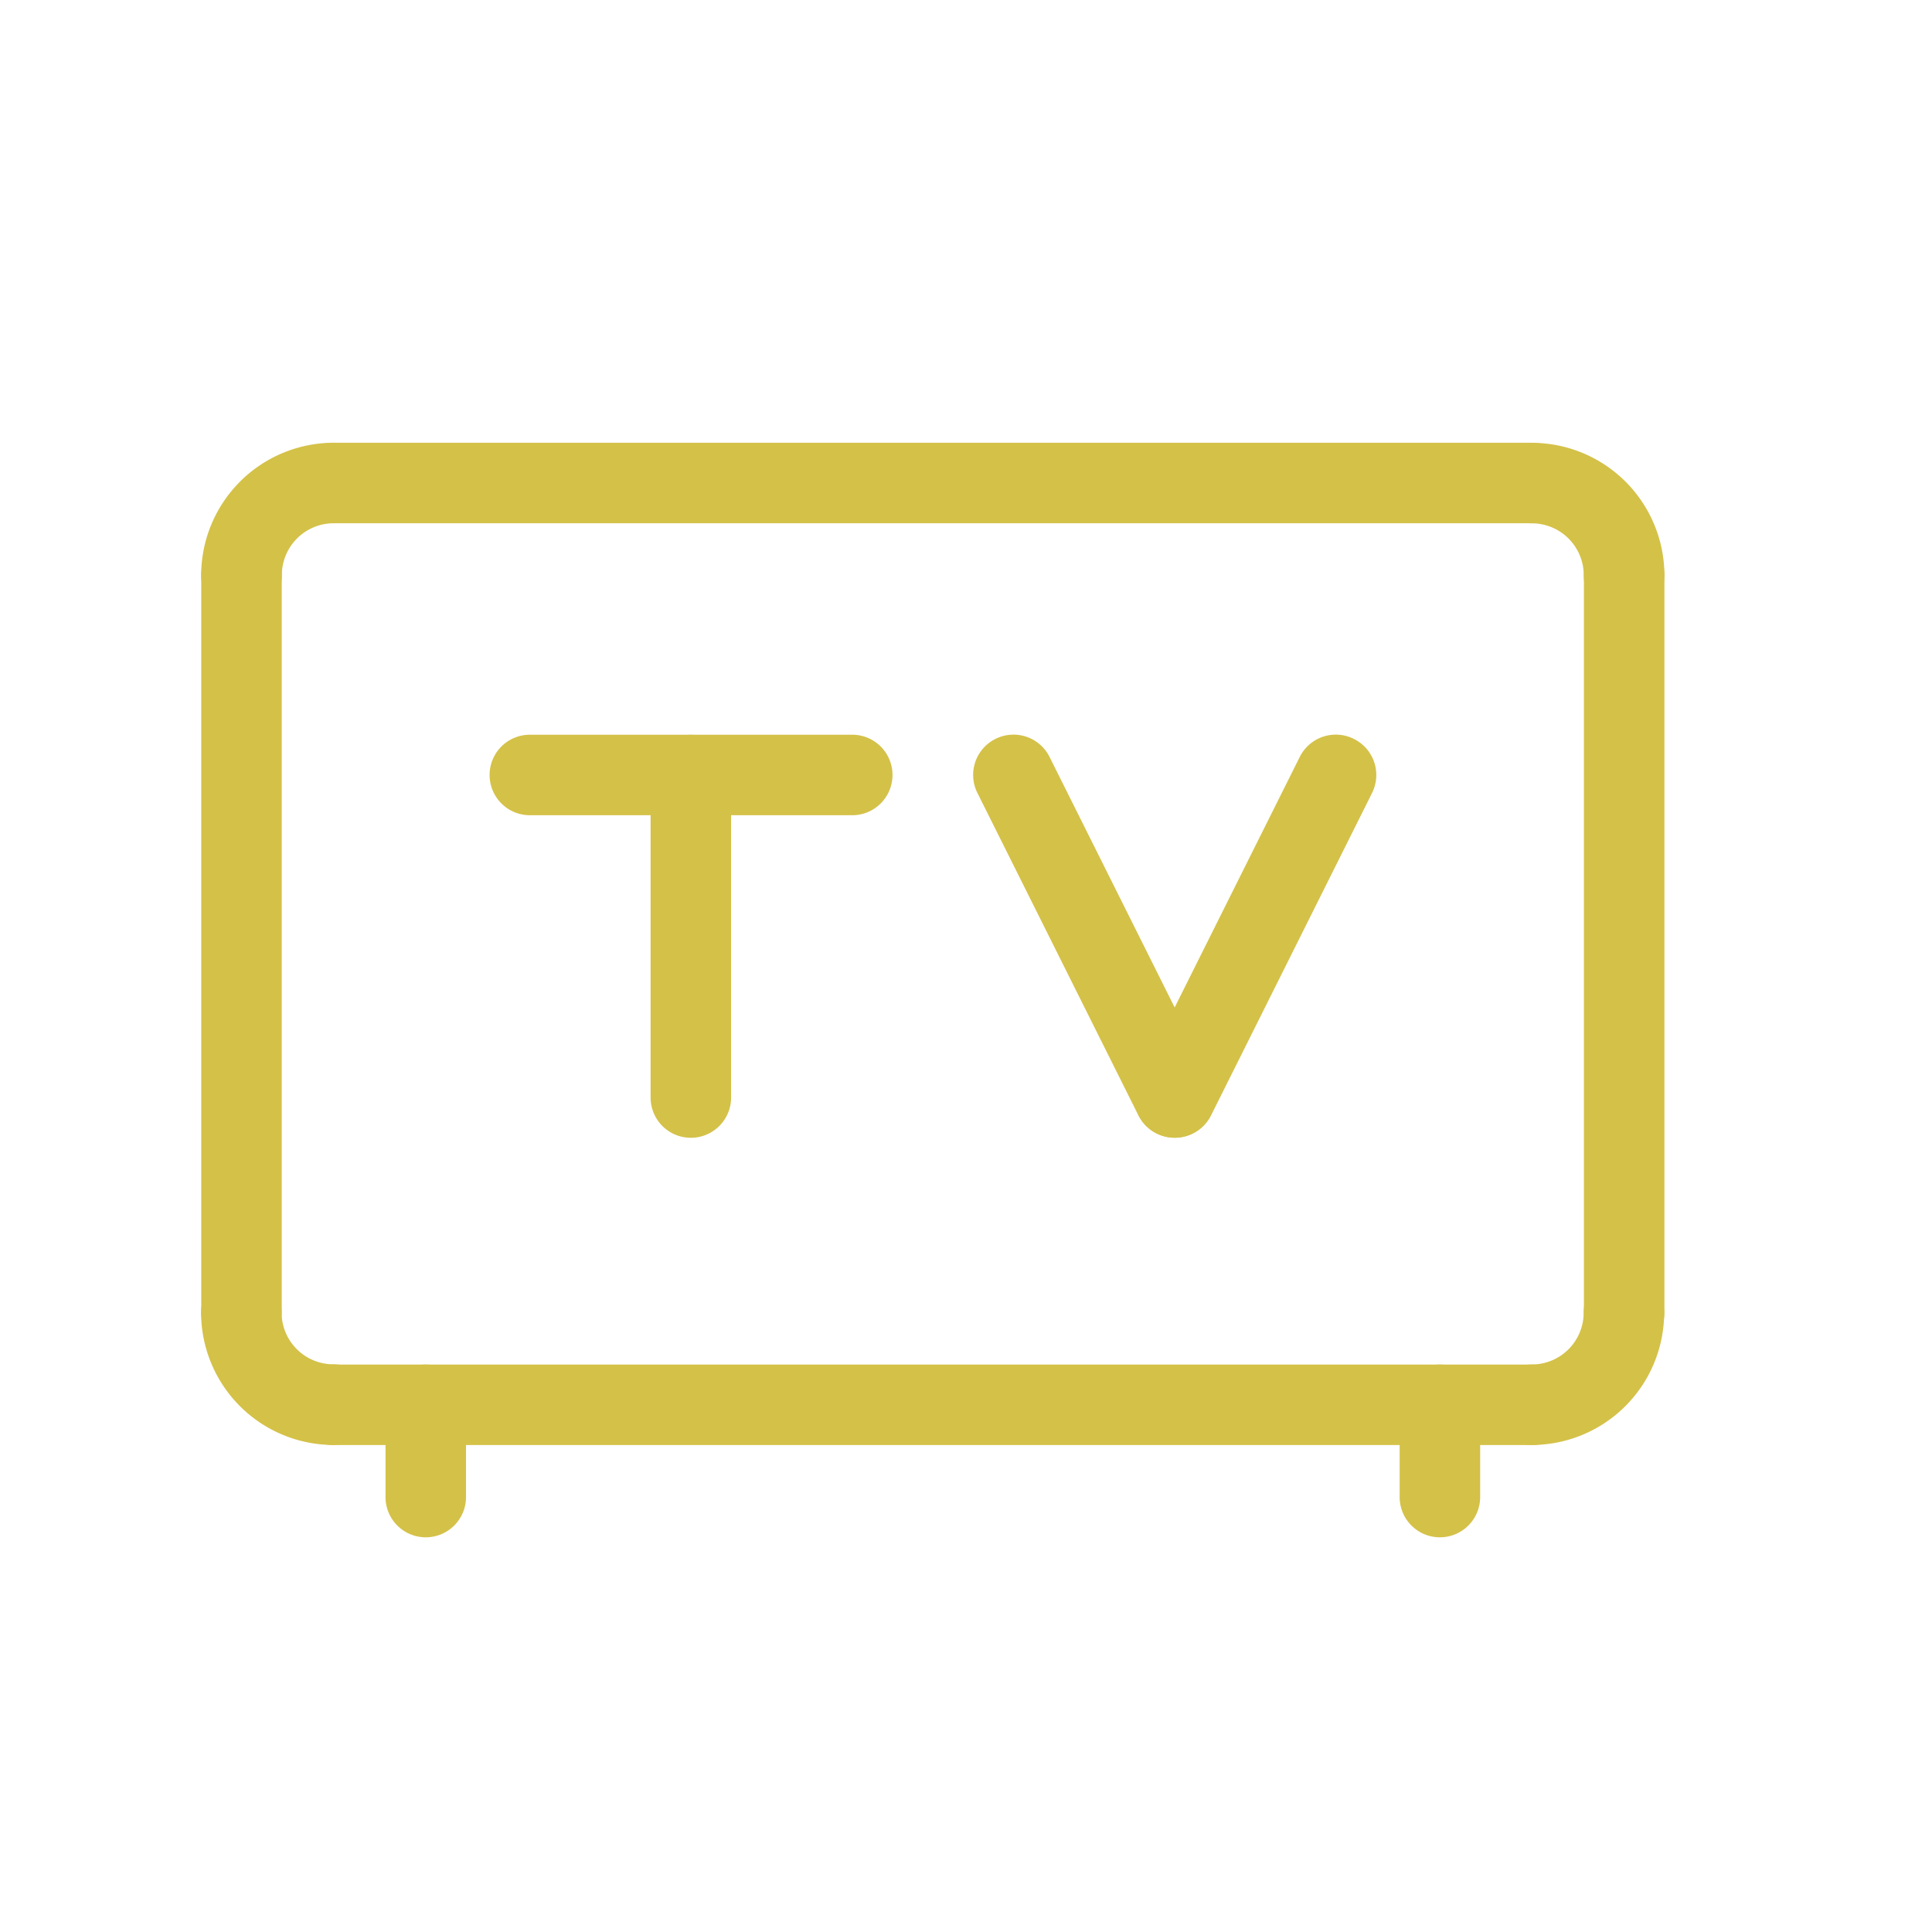
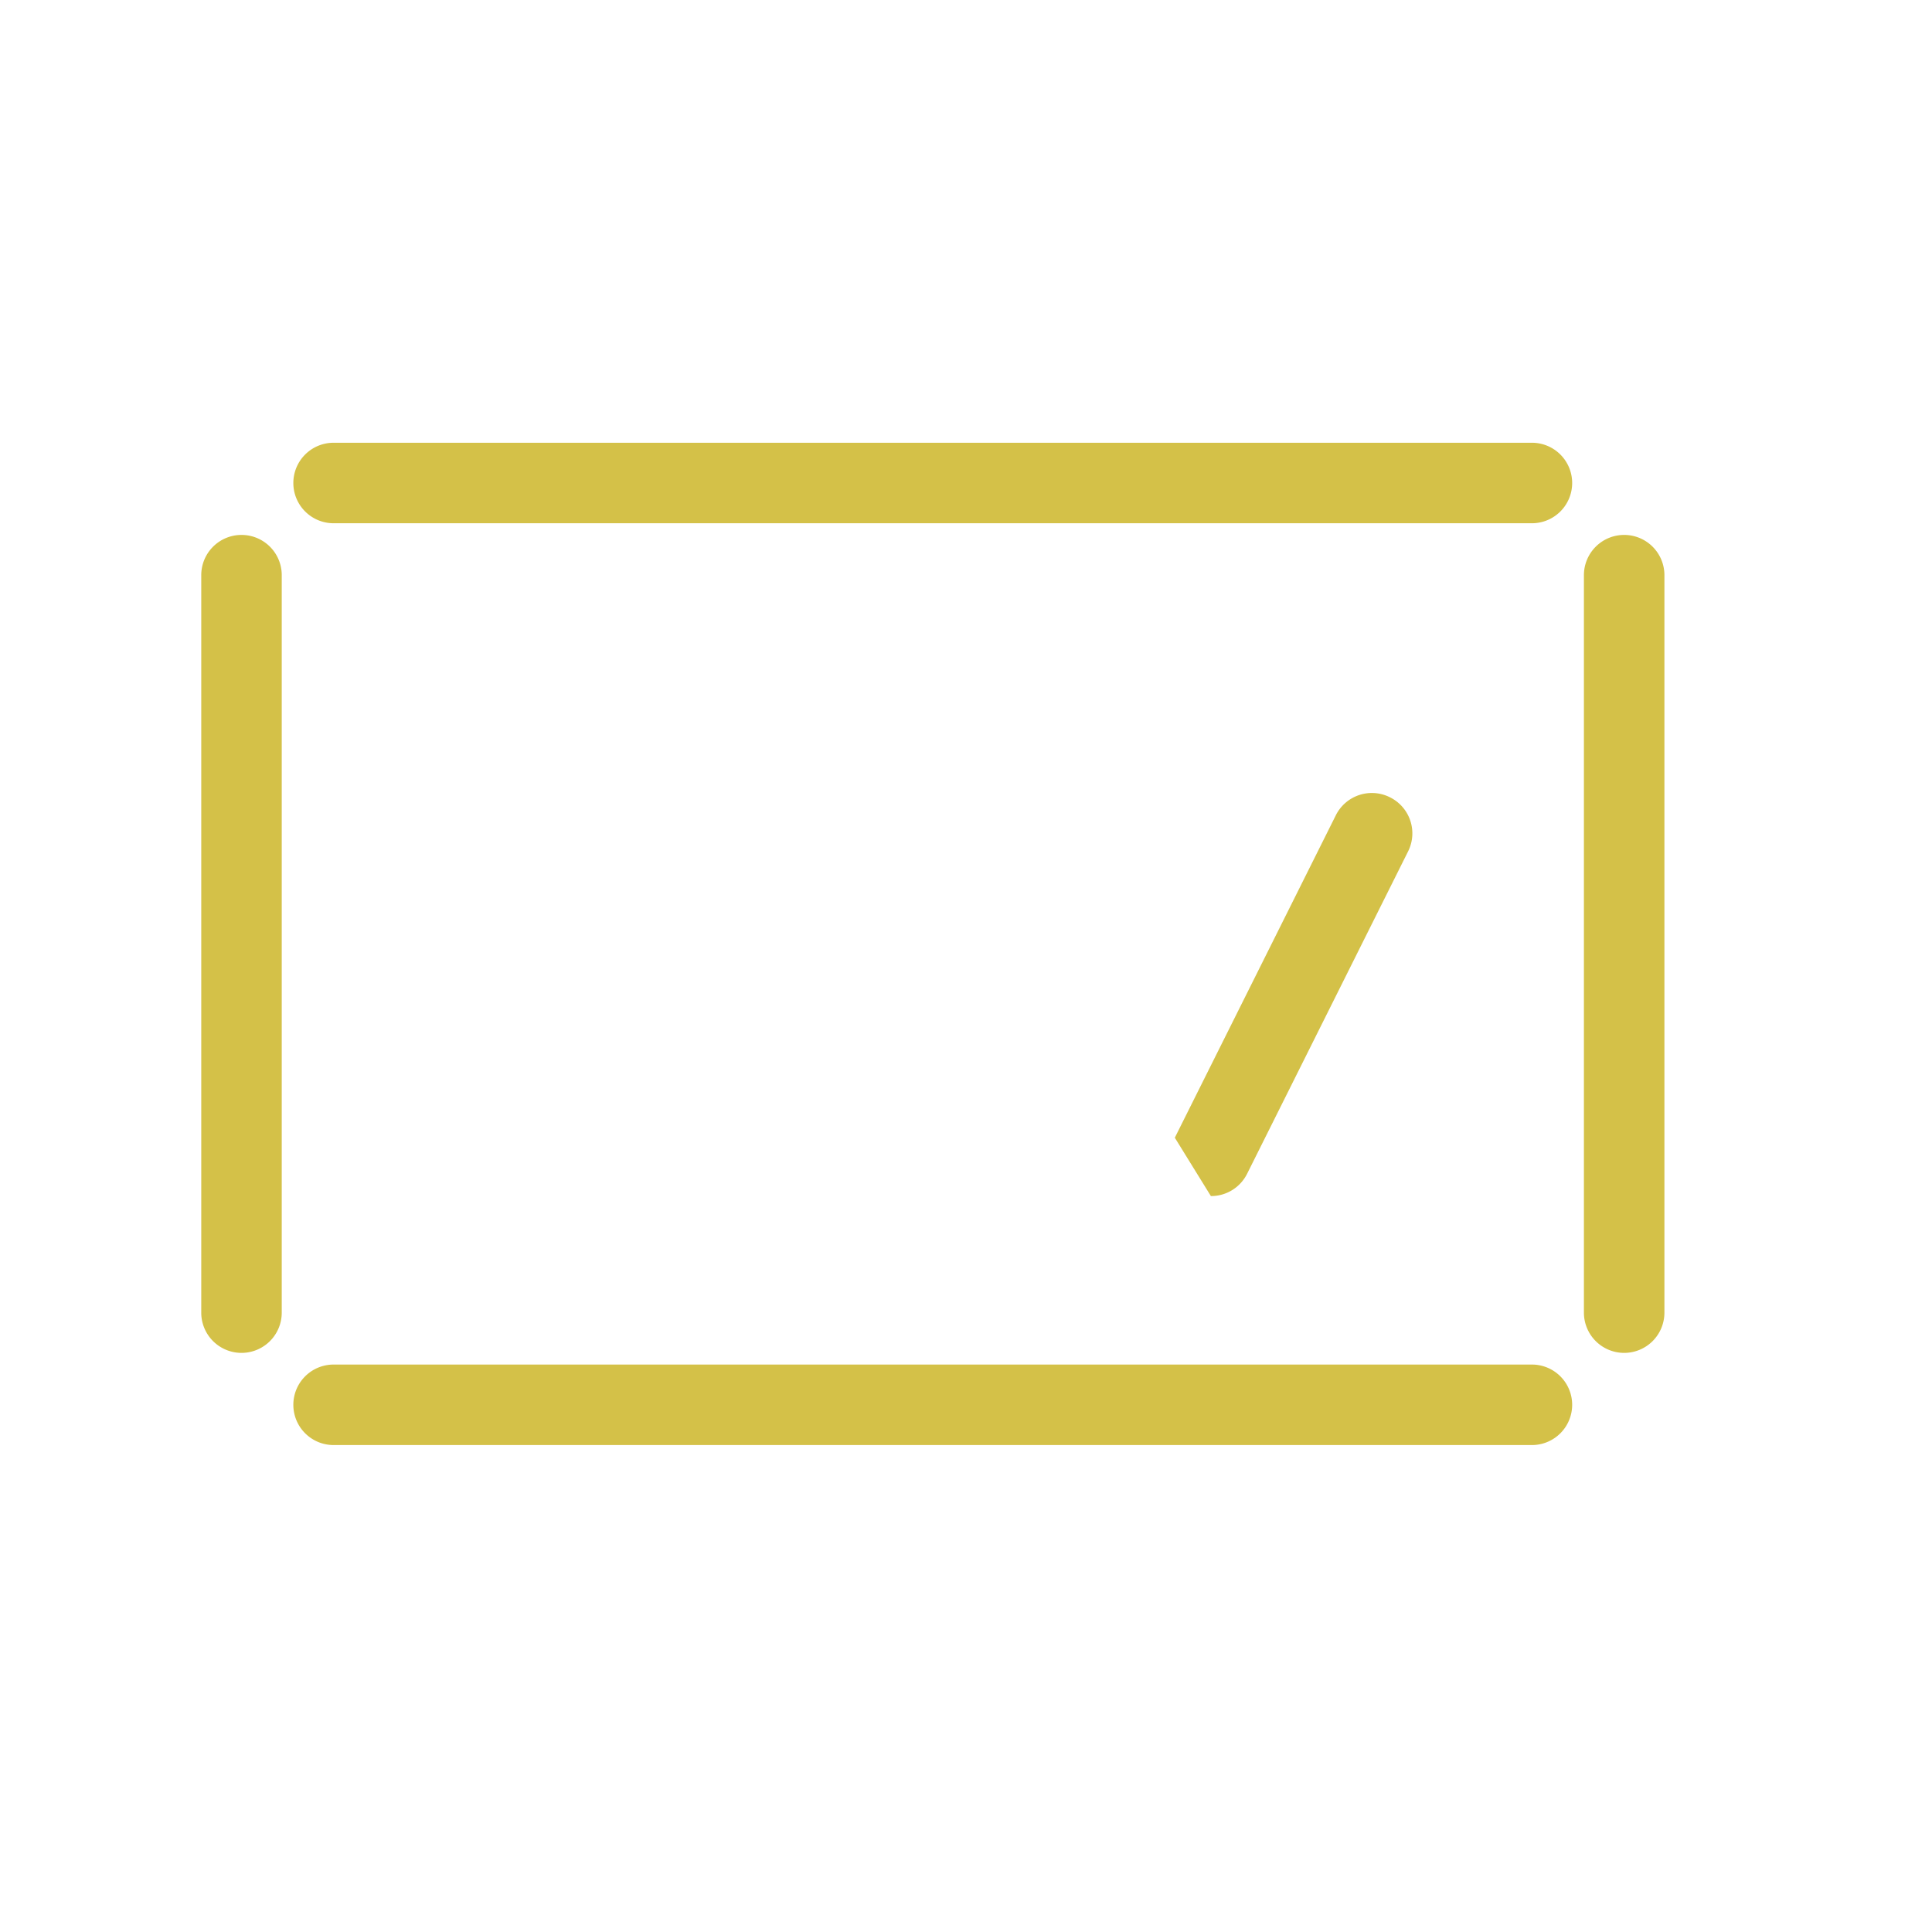
<svg xmlns="http://www.w3.org/2000/svg" width="24" height="24">
  <g fill="#d4c148">
-     <path d="M2.999 7.646a.5.5 0 01-.5-.5A1.648 1.648 0 014.144 5.5a.5.5 0 110 1 .645.645 0 00-.643.645.5.5 0 01-.502.501zM20.174 7.646a.5.5 0 01-.5-.5.645.645 0 00-.643-.645.5.5 0 110-1 1.648 1.648 0 011.645 1.646.5.5 0 01-.502.499zM4.143 17.95a1.647 1.647 0 01-1.645-1.646.5.5 0 011 0 .644.644 0 00.643.644.5.5 0 110 1zM19.03 17.95a.5.5 0 110-1 .644.644 0 00.643-.644.5.5 0 011 0 1.647 1.647 0 01-1.643 1.644z" />
    <path d="M19.03 6.5H4.144a.5.5 0 01-.5-.5.5.5 0 01.5-.5H19.03a.5.5 0 01.5.5.5.5 0 01-.5.5zM20.176 16.806a.5.5 0 01-.5-.5V7.145a.5.5 0 01.5-.5.5.5 0 01.5.5v9.16a.5.5 0 01-.5.501zM19.03 17.951H4.144a.5.5 0 01-.5-.5.5.5 0 01.5-.5H19.03a.5.5 0 01.5.5.5.5 0 01-.5.5zM3 16.806a.5.5 0 01-.5-.5V7.145a.5.5 0 01.5-.5.5.5 0 01.5.5v9.16a.5.5 0 01-.5.501z" />
-     <path d="M5.289 19.097a.5.5 0 01-.5-.5v-1.146a.5.5 0 01.5-.5.5.5 0 01.5.5v1.145a.5.5 0 01-.5.501zM17.887 19.097a.5.5 0 01-.5-.5v-1.146a.5.5 0 01.5-.5.5.5 0 01.5.5v1.145a.5.5 0 01-.5.501zM8.582 14.134a.5.5 0 01-.5-.5V9.628a.5.5 0 01.5-.5.5.5 0 01.5.5v4.005a.5.5 0 01-.5.501z" />
-     <path d="M10.587 10.127H6.582a.5.5 0 01-.5-.5.5.5 0 01.5-.5h4.005a.5.5 0 01.5.5.5.5 0 01-.5.5zM14.59 14.133a.5.5 0 01-.448-.277l-2-4.005a.5.5 0 01.224-.672.5.5 0 01.672.224l2 4.005a.5.5 0 01-.448.725z" />
-     <path d="M14.594 14.133a.5.5 0 01-.224-.053.5.5 0 01-.224-.672l2-4.005a.5.5 0 01.672-.224.5.5 0 01.226.672l-2 4.005a.5.5 0 01-.45.277z" />
+     <path d="M14.594 14.133l2-4.005a.5.5 0 01.672-.224.5.5 0 01.226.672l-2 4.005a.5.5 0 01-.45.277z" />
  </g>
</svg>